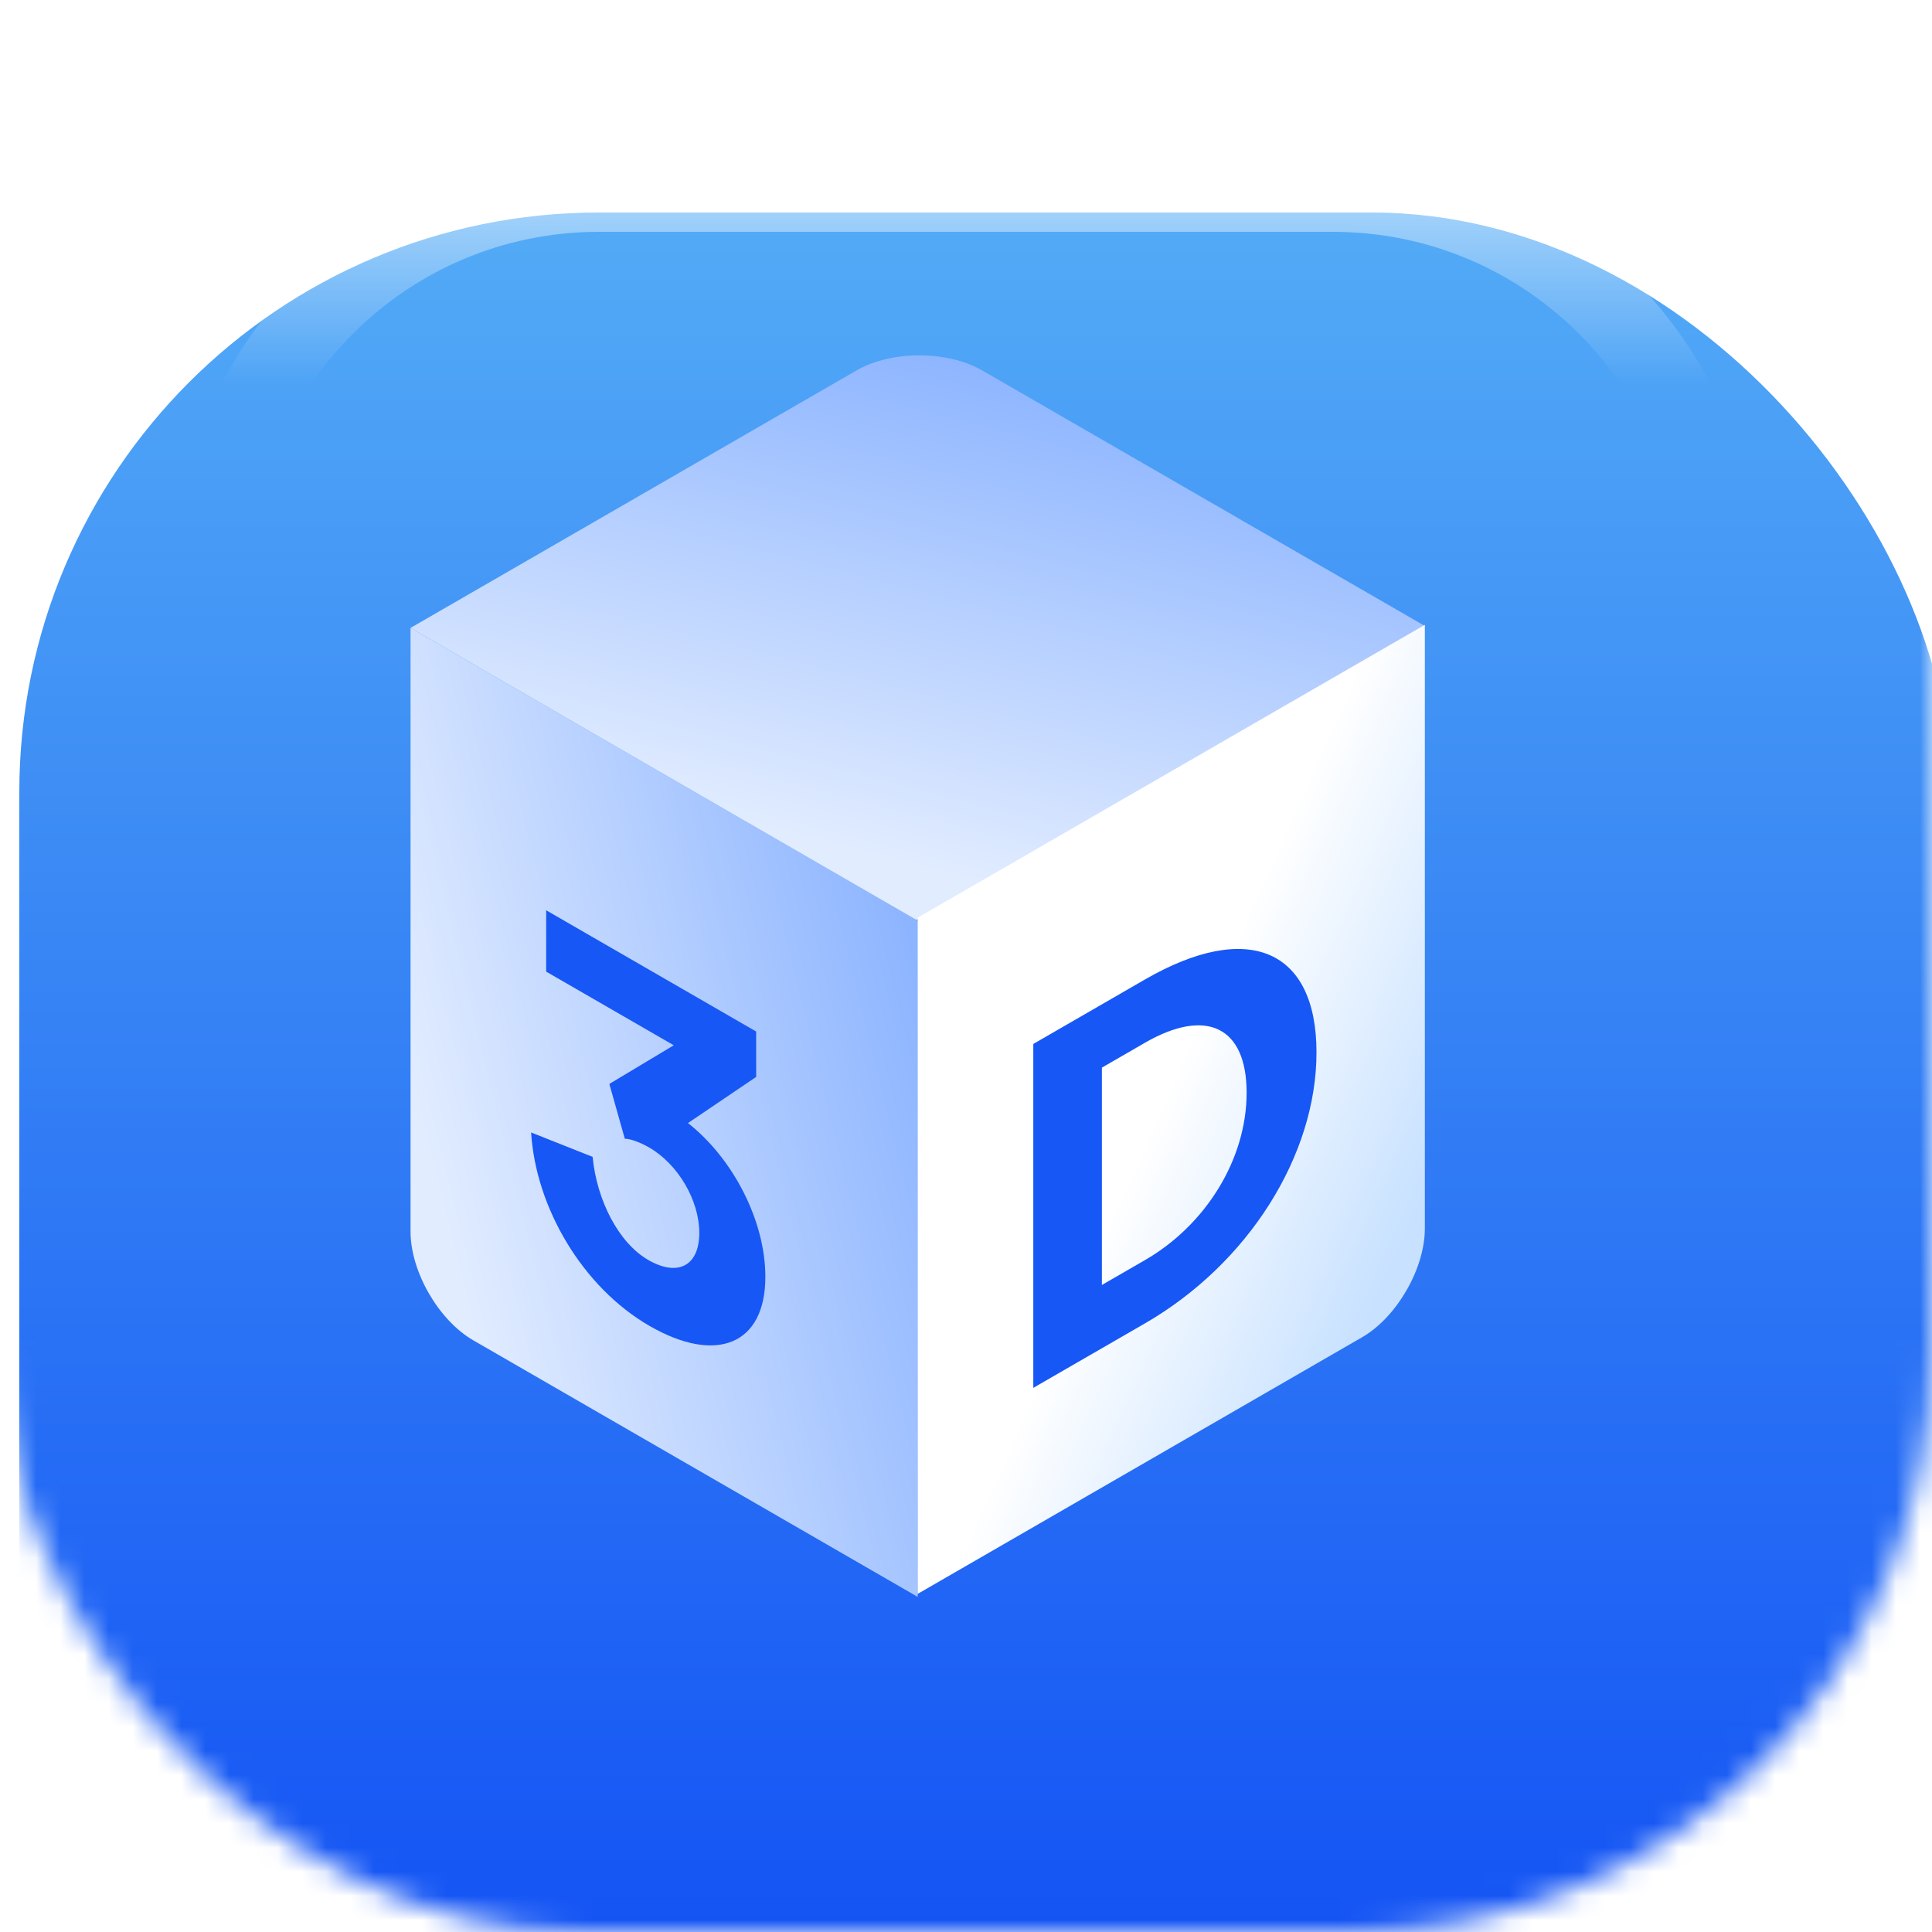
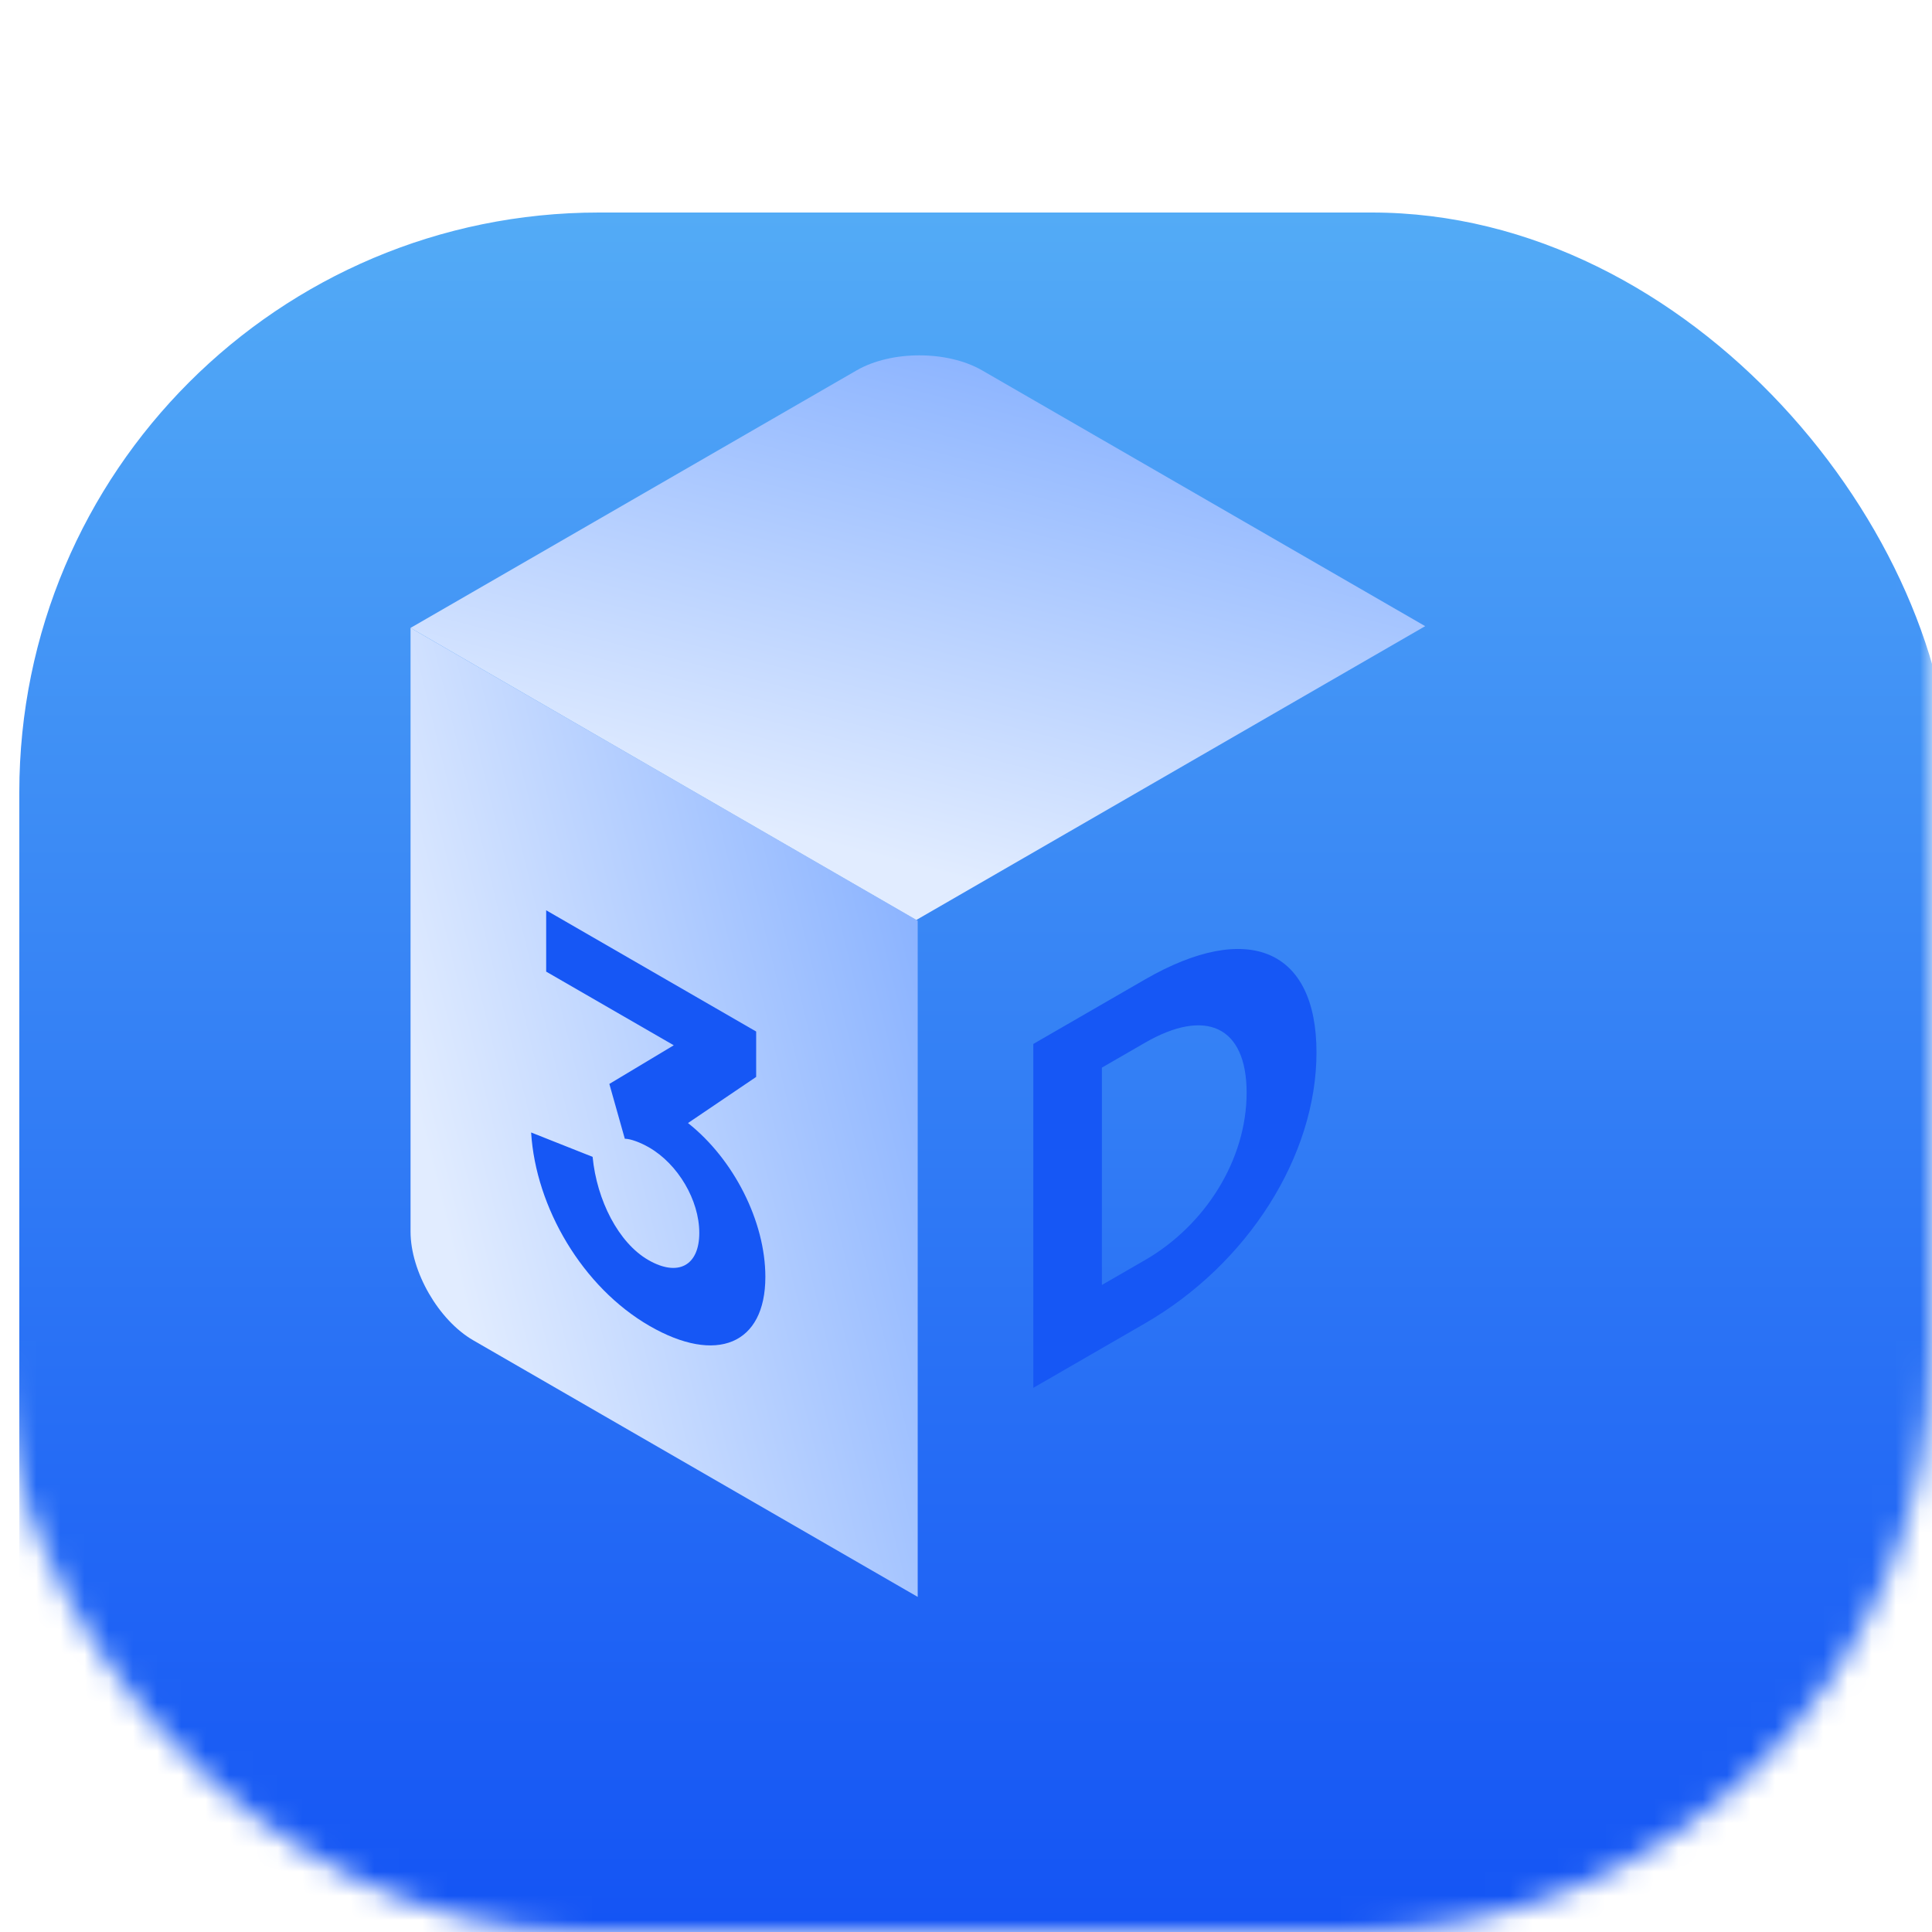
<svg xmlns="http://www.w3.org/2000/svg" width="80" height="80" viewBox="0 0 80 80" fill="none">
  <mask id="mask0_1624_874" style="mask-type:alpha" maskUnits="userSpaceOnUse" x="0" y="0" width="80" height="80">
    <rect width="80" height="80" rx="24" fill="url(#paint0_linear_1624_874)" />
  </mask>
  <g mask="url(#mask0_1624_874)">
    <g filter="url(#filter0_iii_1624_874)">
      <rect width="80" height="80" rx="24" fill="url(#paint1_linear_1624_874)" />
    </g>
    <mask id="mask1_1624_874" style="mask-type:alpha" maskUnits="userSpaceOnUse" x="0" y="0" width="80" height="80">
      <rect width="80" height="80" rx="24" fill="url(#paint2_linear_1624_874)" />
    </mask>
    <g mask="url(#mask1_1624_874)">
      <g filter="url(#filter1_if_1624_874)">
        <path d="M79.202 32.8V26.4C79.202 13.145 68.456 2.4 55.202 2.4H25.602C12.347 2.4 1.602 13.145 1.602 26.4V32.8" stroke="url(#paint3_linear_1624_874)" stroke-opacity="0.4" stroke-width="3.2" />
      </g>
      <g filter="url(#filter2_if_1624_874)">
        <path d="M0.002 32.8V26.4C0.002 13.145 10.747 2.4 24.002 2.4H53.602C66.856 2.4 77.602 13.145 77.602 26.4V32.8" stroke="url(#paint4_linear_1624_874)" stroke-opacity="0.4" stroke-width="3.2" />
      </g>
      <g filter="url(#filter3_if_1624_874)">
-         <path d="M71.197 21.6V21.6C71.197 12.764 64.033 5.6 55.197 5.6H24.797C15.96 5.6 8.797 12.764 8.797 21.6V21.6" stroke="url(#paint5_linear_1624_874)" stroke-opacity="0.5" stroke-width="3.2" />
-       </g>
+         </g>
    </g>
    <g filter="url(#filter4_i_1624_874)">
      <path d="M17 26L38 38.124V66.124L19.598 55.5C18.163 54.672 17 52.657 17 51V26Z" fill="url(#paint6_linear_1624_874)" />
    </g>
    <g filter="url(#filter5_i_1624_874)">
      <path d="M17 26L35.471 15.336C36.906 14.507 39.232 14.507 40.667 15.336L59.014 25.928L37.945 38.093L17 26Z" fill="url(#paint7_linear_1624_874)" />
    </g>
    <g filter="url(#filter6_i_1624_874)">
-       <path d="M59 25.873L37.997 38V66L56.402 55.373C57.837 54.545 59 52.53 59 50.873V25.873Z" fill="url(#paint8_linear_1624_874)" />
-     </g>
+       </g>
    <path d="M27.899 43.283L22.616 40.233V37.693L31.311 42.713V44.593L28.488 46.503C30.376 47.993 31.692 50.573 31.692 52.873C31.692 55.673 29.666 56.503 26.895 54.903C24.123 53.303 22.183 50.003 21.993 46.893L24.539 47.903C24.712 49.703 25.613 51.463 26.843 52.173C28.072 52.883 28.956 52.413 28.956 51.053C28.956 49.693 28.072 48.203 26.877 47.513C26.531 47.313 26.115 47.153 25.872 47.153L25.232 44.883L27.899 43.283Z" fill="#1657F5" />
    <path d="M42.787 57.468V43.228L47.411 40.558C51.672 38.098 54.513 39.298 54.513 43.578C54.513 47.858 51.672 52.338 47.411 54.798L42.787 57.468ZM51.62 45.248C51.62 42.488 49.923 41.728 47.411 43.178L45.627 44.208V53.208L47.411 52.178C49.923 50.728 51.62 48.008 51.62 45.248Z" fill="#1657F5" />
  </g>
  <defs>
    <filter id="filter0_iii_1624_874" x="0" y="-0.8" width="80.8" height="86.4" filterUnits="userSpaceOnUse" color-interpolation-filters="sRGB">
      <feFlood flood-opacity="0" result="BackgroundImageFix" />
      <feBlend mode="normal" in="SourceGraphic" in2="BackgroundImageFix" result="shape" />
      <feColorMatrix in="SourceAlpha" type="matrix" values="0 0 0 0 0 0 0 0 0 0 0 0 0 0 0 0 0 0 127 0" result="hardAlpha" />
      <feOffset dy="5.6" />
      <feGaussianBlur stdDeviation="5.6" />
      <feComposite in2="hardAlpha" operator="arithmetic" k2="-1" k3="1" />
      <feColorMatrix type="matrix" values="0 0 0 0 0.069 0 0 0 0 0.721 0 0 0 0 1 0 0 0 1 0" />
      <feBlend mode="normal" in2="shape" result="effect1_innerShadow_1624_874" />
      <feColorMatrix in="SourceAlpha" type="matrix" values="0 0 0 0 0 0 0 0 0 0 0 0 0 0 0 0 0 0 127 0" result="hardAlpha" />
      <feOffset dy="-0.8" />
      <feGaussianBlur stdDeviation="2.04" />
      <feComposite in2="hardAlpha" operator="arithmetic" k2="-1" k3="1" />
      <feColorMatrix type="matrix" values="0 0 0 0 0.016 0 0 0 0 0.173 0 0 0 0 0.588 0 0 0 1 0" />
      <feBlend mode="normal" in2="effect1_innerShadow_1624_874" result="effect2_innerShadow_1624_874" />
      <feColorMatrix in="SourceAlpha" type="matrix" values="0 0 0 0 0 0 0 0 0 0 0 0 0 0 0 0 0 0 127 0" result="hardAlpha" />
      <feOffset dx="0.8" dy="4" />
      <feGaussianBlur stdDeviation="3.44" />
      <feComposite in2="hardAlpha" operator="arithmetic" k2="-1" k3="1" />
      <feColorMatrix type="matrix" values="0 0 0 0 0.601 0 0 0 0 0.88 0 0 0 0 1 0 0 0 1 0" />
      <feBlend mode="normal" in2="effect2_innerShadow_1624_874" result="effect3_innerShadow_1624_874" />
    </filter>
    <filter id="filter1_if_1624_874" x="-2.88" y="-2.08" width="86.565" height="37.76" filterUnits="userSpaceOnUse" color-interpolation-filters="sRGB">
      <feFlood flood-opacity="0" result="BackgroundImageFix" />
      <feBlend mode="normal" in="SourceGraphic" in2="BackgroundImageFix" result="shape" />
      <feColorMatrix in="SourceAlpha" type="matrix" values="0 0 0 0 0 0 0 0 0 0 0 0 0 0 0 0 0 0 127 0" result="hardAlpha" />
      <feOffset dx="2.4" dy="-181.6" />
      <feGaussianBlur stdDeviation="24.36" />
      <feComposite in2="hardAlpha" operator="arithmetic" k2="-1" k3="1" />
      <feColorMatrix type="matrix" values="0 0 0 0 0.6 0 0 0 0 0.878 0 0 0 0 1 0 0 0 0.25 0" />
      <feBlend mode="normal" in2="shape" result="effect1_innerShadow_1624_874" />
      <feGaussianBlur stdDeviation="1.44" result="effect2_foregroundBlur_1624_874" />
    </filter>
    <filter id="filter2_if_1624_874" x="-4.482" y="-2.08" width="86.565" height="37.76" filterUnits="userSpaceOnUse" color-interpolation-filters="sRGB">
      <feFlood flood-opacity="0" result="BackgroundImageFix" />
      <feBlend mode="normal" in="SourceGraphic" in2="BackgroundImageFix" result="shape" />
      <feColorMatrix in="SourceAlpha" type="matrix" values="0 0 0 0 0 0 0 0 0 0 0 0 0 0 0 0 0 0 127 0" result="hardAlpha" />
      <feOffset dx="2.4" dy="-181.6" />
      <feGaussianBlur stdDeviation="24.36" />
      <feComposite in2="hardAlpha" operator="arithmetic" k2="-1" k3="1" />
      <feColorMatrix type="matrix" values="0 0 0 0 0.6 0 0 0 0 0.878 0 0 0 0 1 0 0 0 0.25 0" />
      <feBlend mode="normal" in2="shape" result="effect1_innerShadow_1624_874" />
      <feGaussianBlur stdDeviation="1.44" result="effect2_foregroundBlur_1624_874" />
    </filter>
    <filter id="filter3_if_1624_874" x="4.795" y="1.6" width="70.402" height="22.4" filterUnits="userSpaceOnUse" color-interpolation-filters="sRGB">
      <feFlood flood-opacity="0" result="BackgroundImageFix" />
      <feBlend mode="normal" in="SourceGraphic" in2="BackgroundImageFix" result="shape" />
      <feColorMatrix in="SourceAlpha" type="matrix" values="0 0 0 0 0 0 0 0 0 0 0 0 0 0 0 0 0 0 127 0" result="hardAlpha" />
      <feOffset dy="2.4" />
      <feGaussianBlur stdDeviation="2.12" />
      <feComposite in2="hardAlpha" operator="arithmetic" k2="-1" k3="1" />
      <feColorMatrix type="matrix" values="0 0 0 0 1 0 0 0 0 1 0 0 0 0 1 0 0 0 0.25 0" />
      <feBlend mode="normal" in2="shape" result="effect1_innerShadow_1624_874" />
      <feGaussianBlur stdDeviation="1.2" result="effect2_foregroundBlur_1624_874" />
    </filter>
    <filter id="filter4_i_1624_874" x="17" y="26" width="21" height="40.124" filterUnits="userSpaceOnUse" color-interpolation-filters="sRGB">
      <feFlood flood-opacity="0" result="BackgroundImageFix" />
      <feBlend mode="normal" in="SourceGraphic" in2="BackgroundImageFix" result="shape" />
      <feColorMatrix in="SourceAlpha" type="matrix" values="0 0 0 0 0 0 0 0 0 0 0 0 0 0 0 0 0 0 127 0" result="hardAlpha" />
      <feOffset />
      <feGaussianBlur stdDeviation="0.4" />
      <feComposite in2="hardAlpha" operator="arithmetic" k2="-1" k3="1" />
      <feColorMatrix type="matrix" values="0 0 0 0 0.271 0 0 0 0 0.592 0 0 0 0 0.965 0 0 0 1 0" />
      <feBlend mode="normal" in2="shape" result="effect1_innerShadow_1624_874" />
    </filter>
    <filter id="filter5_i_1624_874" x="17" y="14.714" width="42.016" height="23.378" filterUnits="userSpaceOnUse" color-interpolation-filters="sRGB">
      <feFlood flood-opacity="0" result="BackgroundImageFix" />
      <feBlend mode="normal" in="SourceGraphic" in2="BackgroundImageFix" result="shape" />
      <feColorMatrix in="SourceAlpha" type="matrix" values="0 0 0 0 0 0 0 0 0 0 0 0 0 0 0 0 0 0 127 0" result="hardAlpha" />
      <feOffset />
      <feGaussianBlur stdDeviation="0.4" />
      <feComposite in2="hardAlpha" operator="arithmetic" k2="-1" k3="1" />
      <feColorMatrix type="matrix" values="0 0 0 0 0.271 0 0 0 0 0.592 0 0 0 0 0.965 0 0 0 1 0" />
      <feBlend mode="normal" in2="shape" result="effect1_innerShadow_1624_874" />
    </filter>
    <filter id="filter6_i_1624_874" x="38" y="25.873" width="21" height="40.127" filterUnits="userSpaceOnUse" color-interpolation-filters="sRGB">
      <feFlood flood-opacity="0" result="BackgroundImageFix" />
      <feBlend mode="normal" in="SourceGraphic" in2="BackgroundImageFix" result="shape" />
      <feColorMatrix in="SourceAlpha" type="matrix" values="0 0 0 0 0 0 0 0 0 0 0 0 0 0 0 0 0 0 127 0" result="hardAlpha" />
      <feOffset />
      <feGaussianBlur stdDeviation="0.4" />
      <feComposite in2="hardAlpha" operator="arithmetic" k2="-1" k3="1" />
      <feColorMatrix type="matrix" values="0 0 0 0 0.271 0 0 0 0 0.592 0 0 0 0 0.965 0 0 0 1 0" />
      <feBlend mode="normal" in2="shape" result="effect1_innerShadow_1624_874" />
    </filter>
    <linearGradient id="paint0_linear_1624_874" x1="40" y1="0" x2="40" y2="80" gradientUnits="userSpaceOnUse">
      <stop stop-color="#53ABF6" />
      <stop offset="1" stop-color="#0C49F4" />
    </linearGradient>
    <linearGradient id="paint1_linear_1624_874" x1="40" y1="0" x2="40" y2="80" gradientUnits="userSpaceOnUse">
      <stop stop-color="#53ABF6" />
      <stop offset="1" stop-color="#0C49F4" />
    </linearGradient>
    <linearGradient id="paint2_linear_1624_874" x1="40" y1="0" x2="40" y2="80" gradientUnits="userSpaceOnUse">
      <stop stop-color="#53ABF6" />
      <stop offset="1" stop-color="#0C49F4" />
    </linearGradient>
    <linearGradient id="paint3_linear_1624_874" x1="74.402" y1="7.6" x2="68.989" y2="10.428" gradientUnits="userSpaceOnUse">
      <stop stop-color="white" />
      <stop offset="1" stop-color="white" stop-opacity="0" />
    </linearGradient>
    <linearGradient id="paint4_linear_1624_874" x1="4.802" y1="7.6" x2="10.214" y2="10.428" gradientUnits="userSpaceOnUse">
      <stop stop-color="white" />
      <stop offset="1" stop-color="white" stop-opacity="0" />
    </linearGradient>
    <linearGradient id="paint5_linear_1624_874" x1="39.997" y1="5.6" x2="39.997" y2="13.6" gradientUnits="userSpaceOnUse">
      <stop stop-color="white" />
      <stop offset="1" stop-color="white" stop-opacity="0" />
    </linearGradient>
    <linearGradient id="paint6_linear_1624_874" x1="38" y1="39" x2="16.817" y2="44.197" gradientUnits="userSpaceOnUse">
      <stop stop-color="#8CB4FF" />
      <stop offset="1" stop-color="#E1ECFF" />
    </linearGradient>
    <linearGradient id="paint7_linear_1624_874" x1="38.724" y1="14.214" x2="33.435" y2="34.764" gradientUnits="userSpaceOnUse">
      <stop stop-color="#8CB4FF" />
      <stop offset="1" stop-color="#E1ECFF" />
    </linearGradient>
    <linearGradient id="paint8_linear_1624_874" x1="48.372" y1="45.014" x2="58.93" y2="49.74" gradientUnits="userSpaceOnUse">
      <stop stop-color="white" />
      <stop offset="1" stop-color="#C7E1FF" />
    </linearGradient>
  </defs>
</svg>